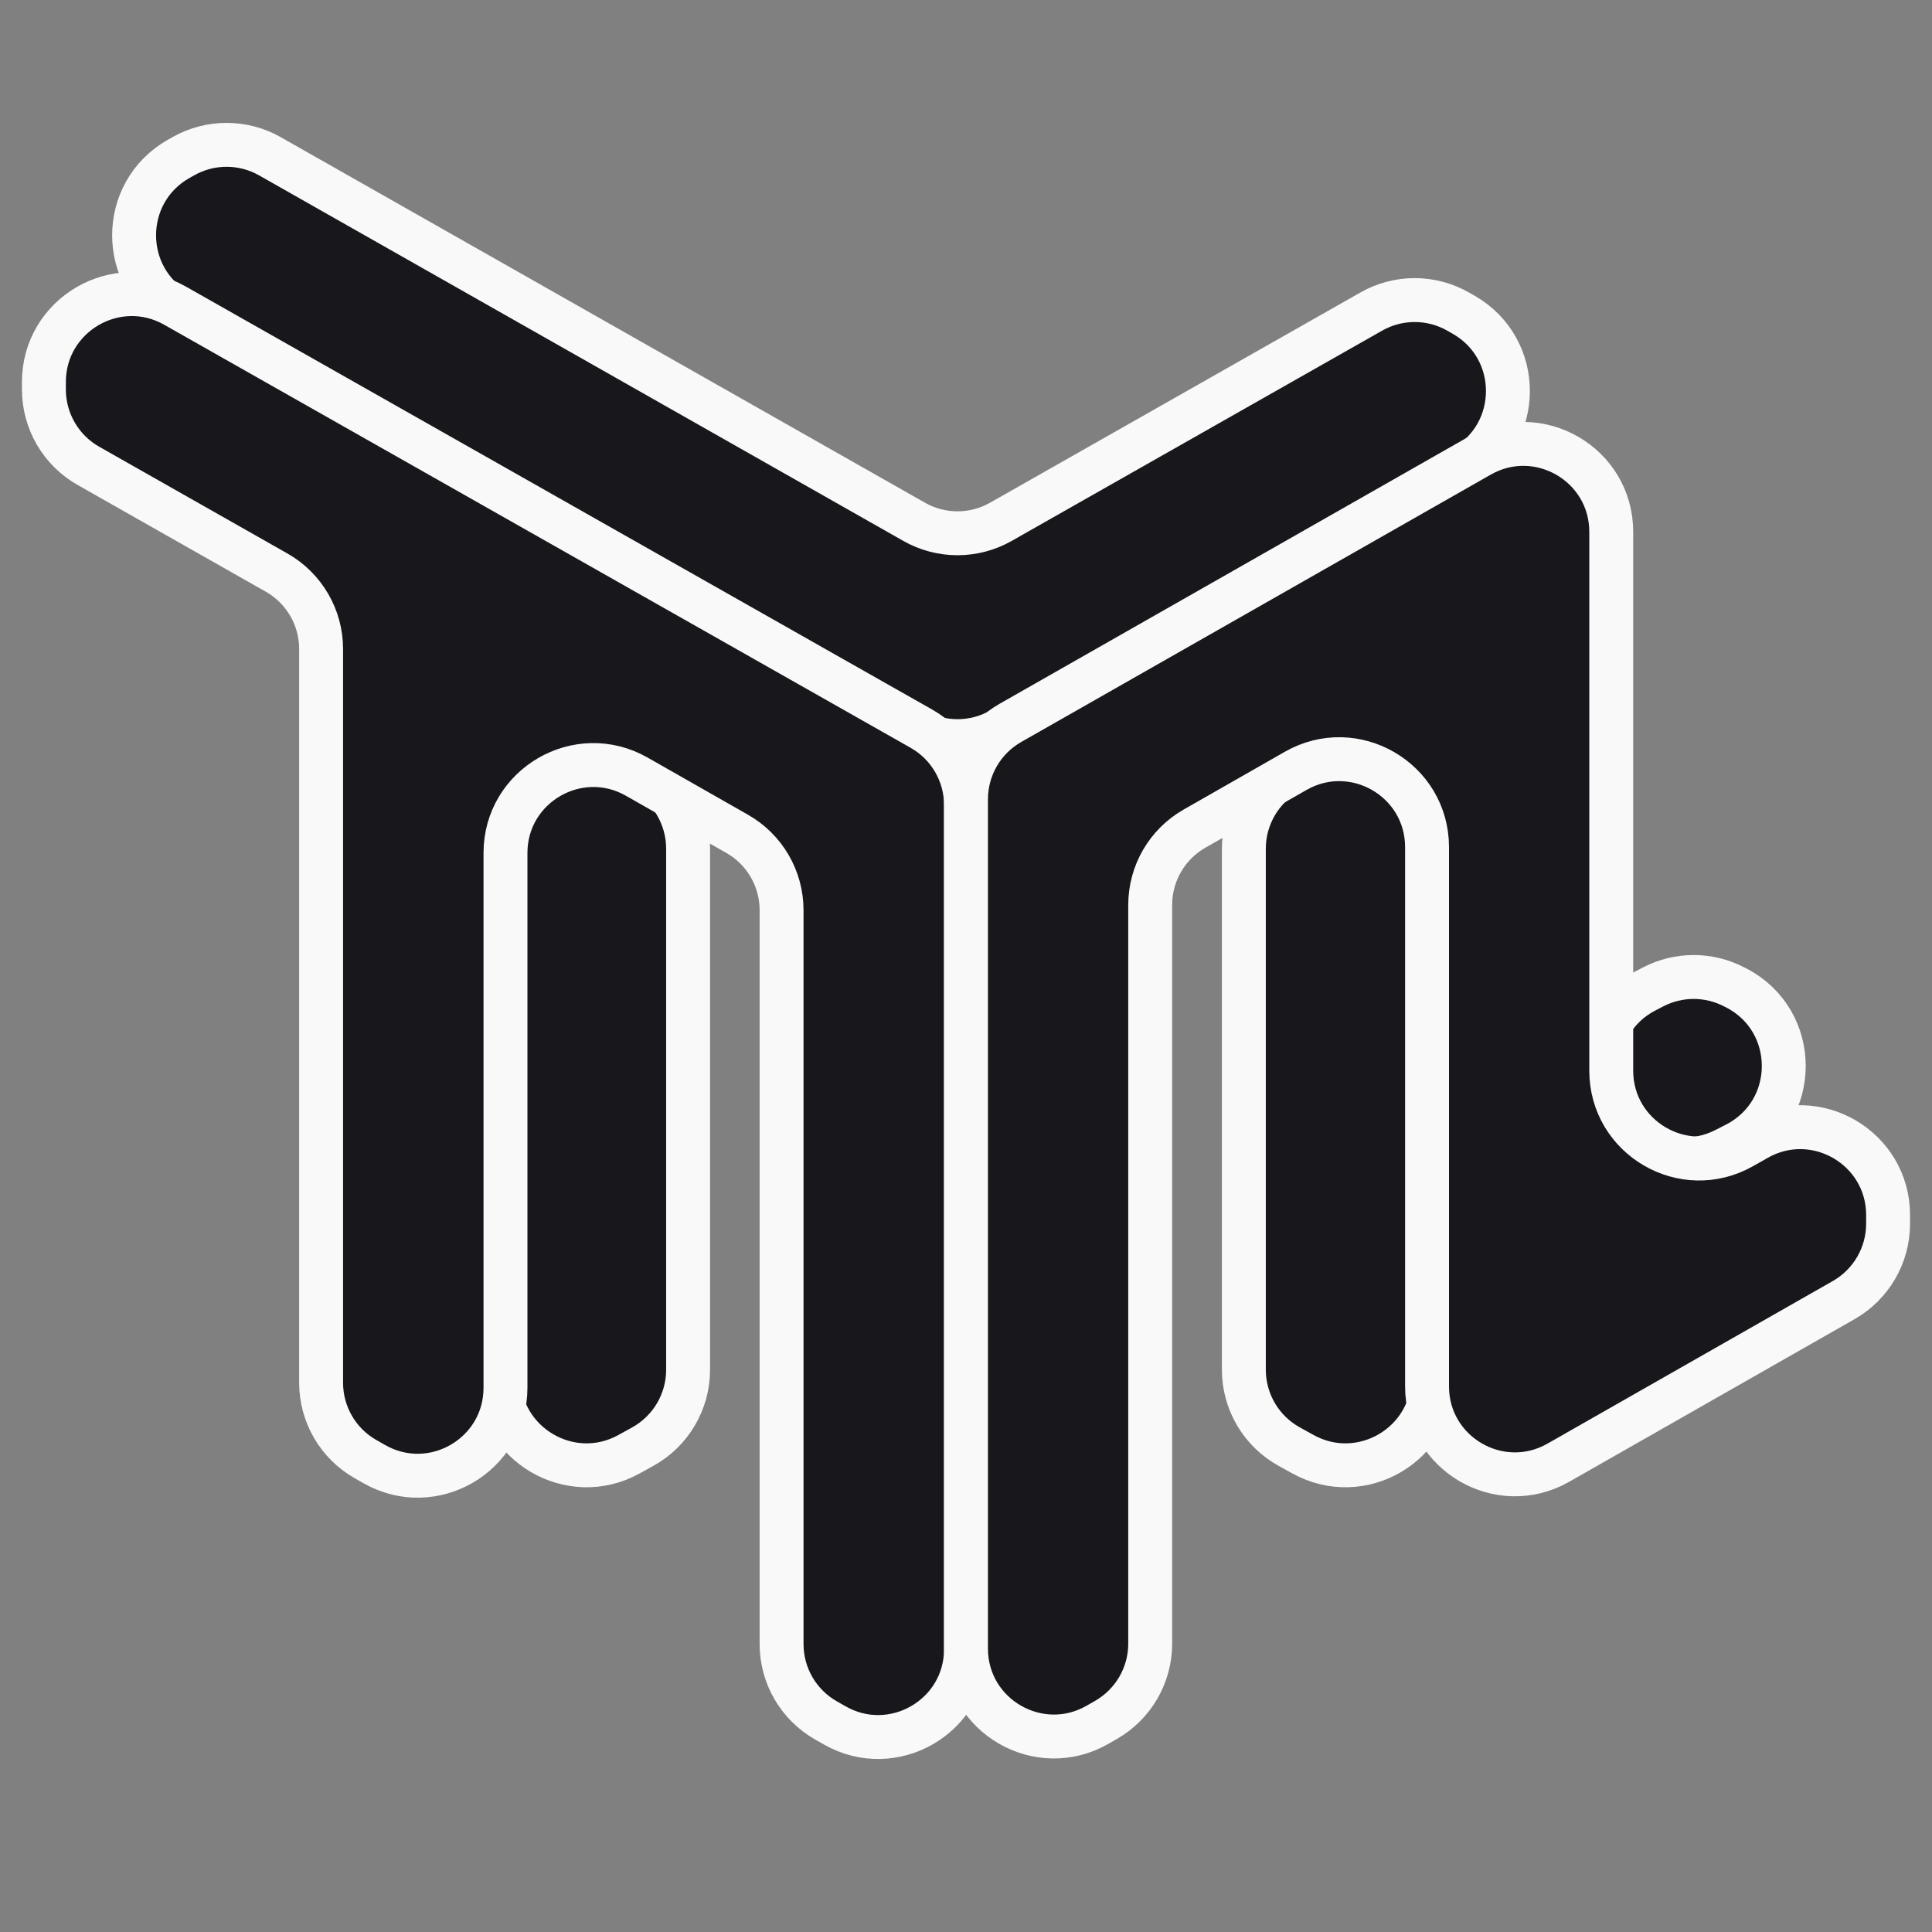
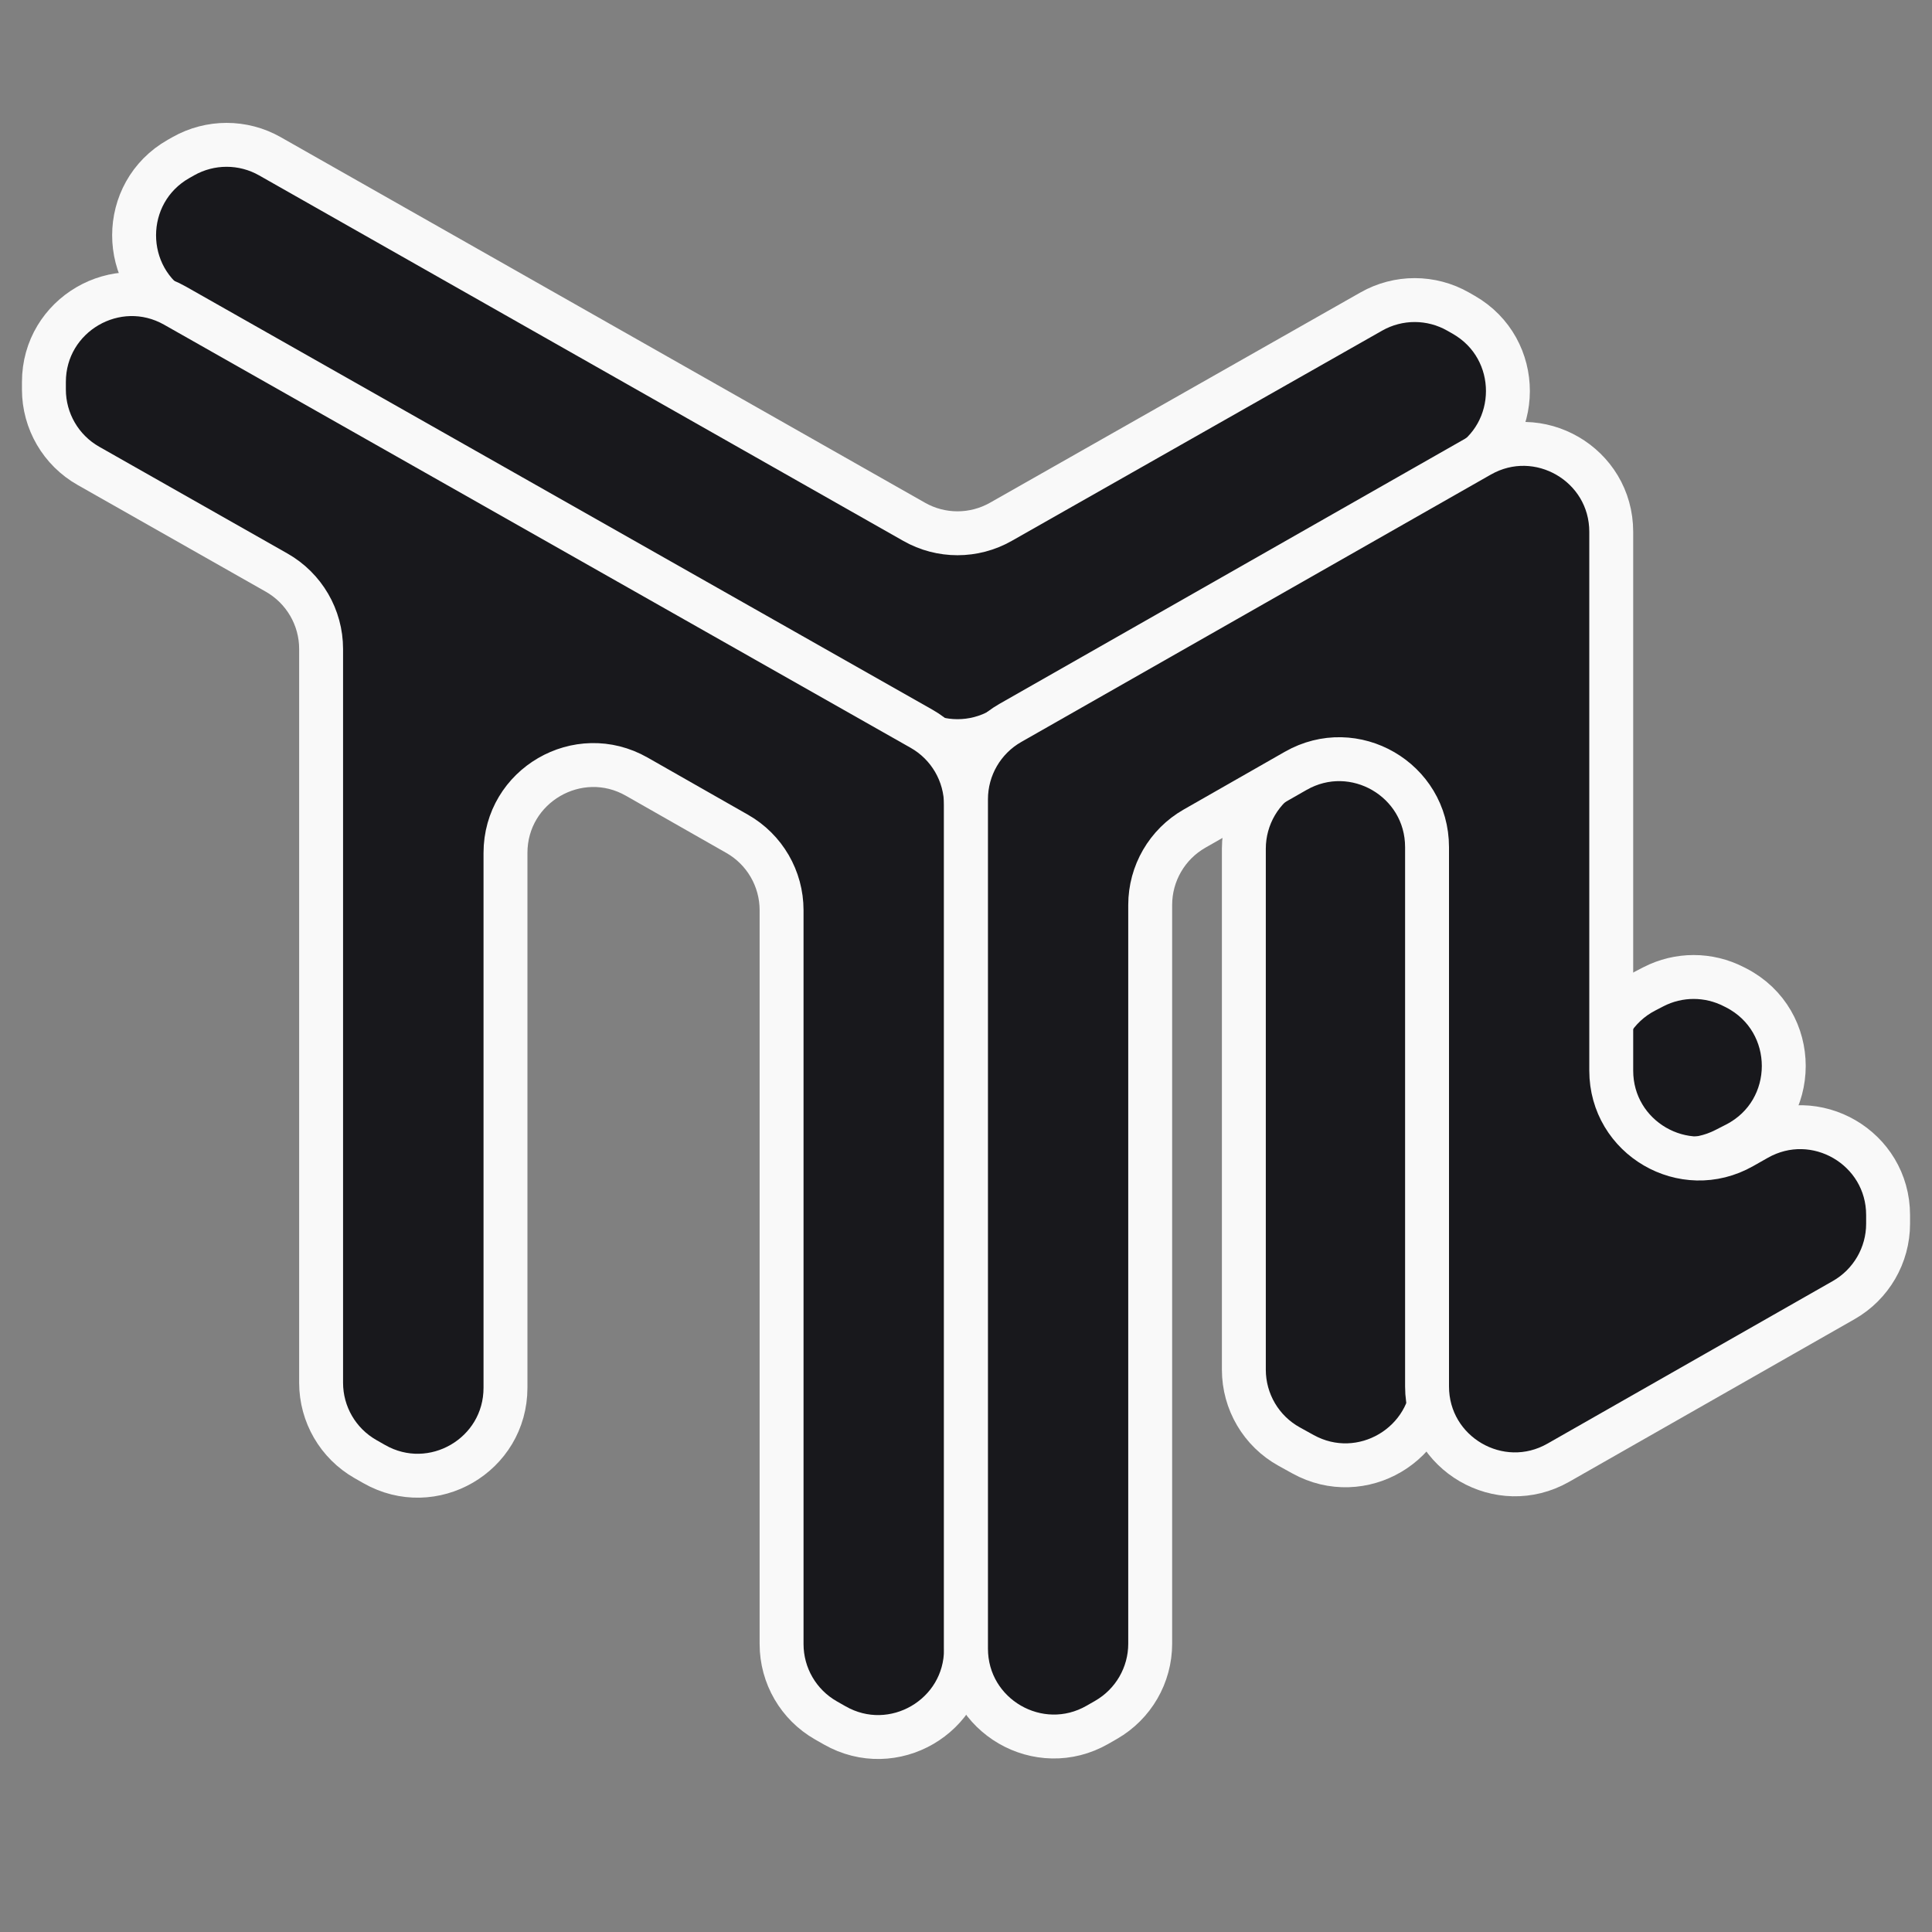
<svg xmlns="http://www.w3.org/2000/svg" width="44" height="44" viewBox="0 0 44 44" fill="none">
  <rect x="0" y="0" width="44" height="44" fill="#808080" stroke="none" />
  <path fill-rule="evenodd" clip-rule="evenodd" d="M4.175 3.558C4.787 3.212 5.536 3.212 6.147 3.559L20.819 11.884C21.431 12.232 22.181 12.232 22.794 11.884L31.231 7.095C31.845 6.746 32.598 6.747 33.211 7.098L33.335 7.169C34.68 7.938 34.677 9.88 33.328 10.645L22.794 16.619C22.181 16.966 21.431 16.966 20.819 16.618L4.066 7.097C2.716 6.33 2.717 4.383 4.069 3.618L4.175 3.558Z" fill="#18181C" stroke="#F9F9F9" stroke-linejoin="round" />
-   <path fill-rule="evenodd" clip-rule="evenodd" d="M11.356 31.369C11.356 32.892 12.992 33.856 14.325 33.119L14.64 32.945C15.276 32.593 15.671 31.922 15.671 31.195V19.328C15.671 18.6 15.276 17.93 14.64 17.578L14.325 17.403C12.992 16.666 11.356 17.63 11.356 19.153V31.369Z" fill="#18181C" stroke="#F9F9F9" stroke-linejoin="round" />
  <path fill-rule="evenodd" clip-rule="evenodd" d="M28.328 31.195C28.328 31.922 28.723 32.593 29.36 32.945L29.675 33.119C31.008 33.856 32.643 32.892 32.643 31.369V19.153C32.643 17.63 31.008 16.666 29.675 17.403L29.36 17.578C28.723 17.93 28.328 18.6 28.328 19.328V31.195Z" fill="#18181C" stroke="#F9F9F9" stroke-linejoin="round" />
  <path fill-rule="evenodd" clip-rule="evenodd" d="M36.384 24.348C36.384 23.6 36.801 22.914 37.466 22.571L37.655 22.473C38.23 22.176 38.913 22.176 39.489 22.473L39.541 22.499C40.987 23.245 40.985 25.315 39.536 26.057L39.295 26.18C37.965 26.862 36.384 25.895 36.384 24.4V24.348Z" fill="#18181C" stroke="#F9F9F9" stroke-linejoin="round" />
  <path fill-rule="evenodd" clip-rule="evenodd" d="M3.986 6.961C2.653 6.205 1 7.169 1 8.701V8.87C1 9.59 1.387 10.254 2.013 10.609L6.299 13.04C6.926 13.396 7.313 14.06 7.313 14.78V31.492C7.313 32.21 7.698 32.873 8.322 33.229L8.522 33.343C9.855 34.104 11.512 33.141 11.512 31.606V19.426C11.512 17.892 13.169 16.929 14.502 17.688L16.79 18.991C17.414 19.346 17.8 20.01 17.8 20.729V37.443C17.8 38.161 18.185 38.824 18.809 39.18L19.009 39.294C20.342 40.055 22 39.092 22 37.557V18.336C22 17.616 21.613 16.951 20.986 16.596L3.986 6.961Z" fill="#18181C" stroke="#F9F9F9" stroke-linejoin="round" />
  <path fill-rule="evenodd" clip-rule="evenodd" d="M22 18.202C22 17.483 22.386 16.82 23.01 16.464L33.705 10.374C35.038 9.615 36.695 10.578 36.695 12.112V24.382C36.695 25.915 38.348 26.878 39.681 26.122L40.013 25.934C41.347 25.177 43 26.141 43 27.673V27.87C43 28.588 42.614 29.252 41.99 29.608L35.49 33.312C34.157 34.072 32.5 33.109 32.5 31.574V19.293C32.5 17.757 30.841 16.794 29.508 17.556L27.203 18.872C26.58 19.228 26.195 19.891 26.195 20.609V37.434C26.195 38.15 25.812 38.811 25.191 39.168L24.996 39.28C23.663 40.045 22 39.083 22 37.545V18.202Z" fill="#18181C" stroke="#F9F9F9" stroke-linejoin="round" />
</svg>